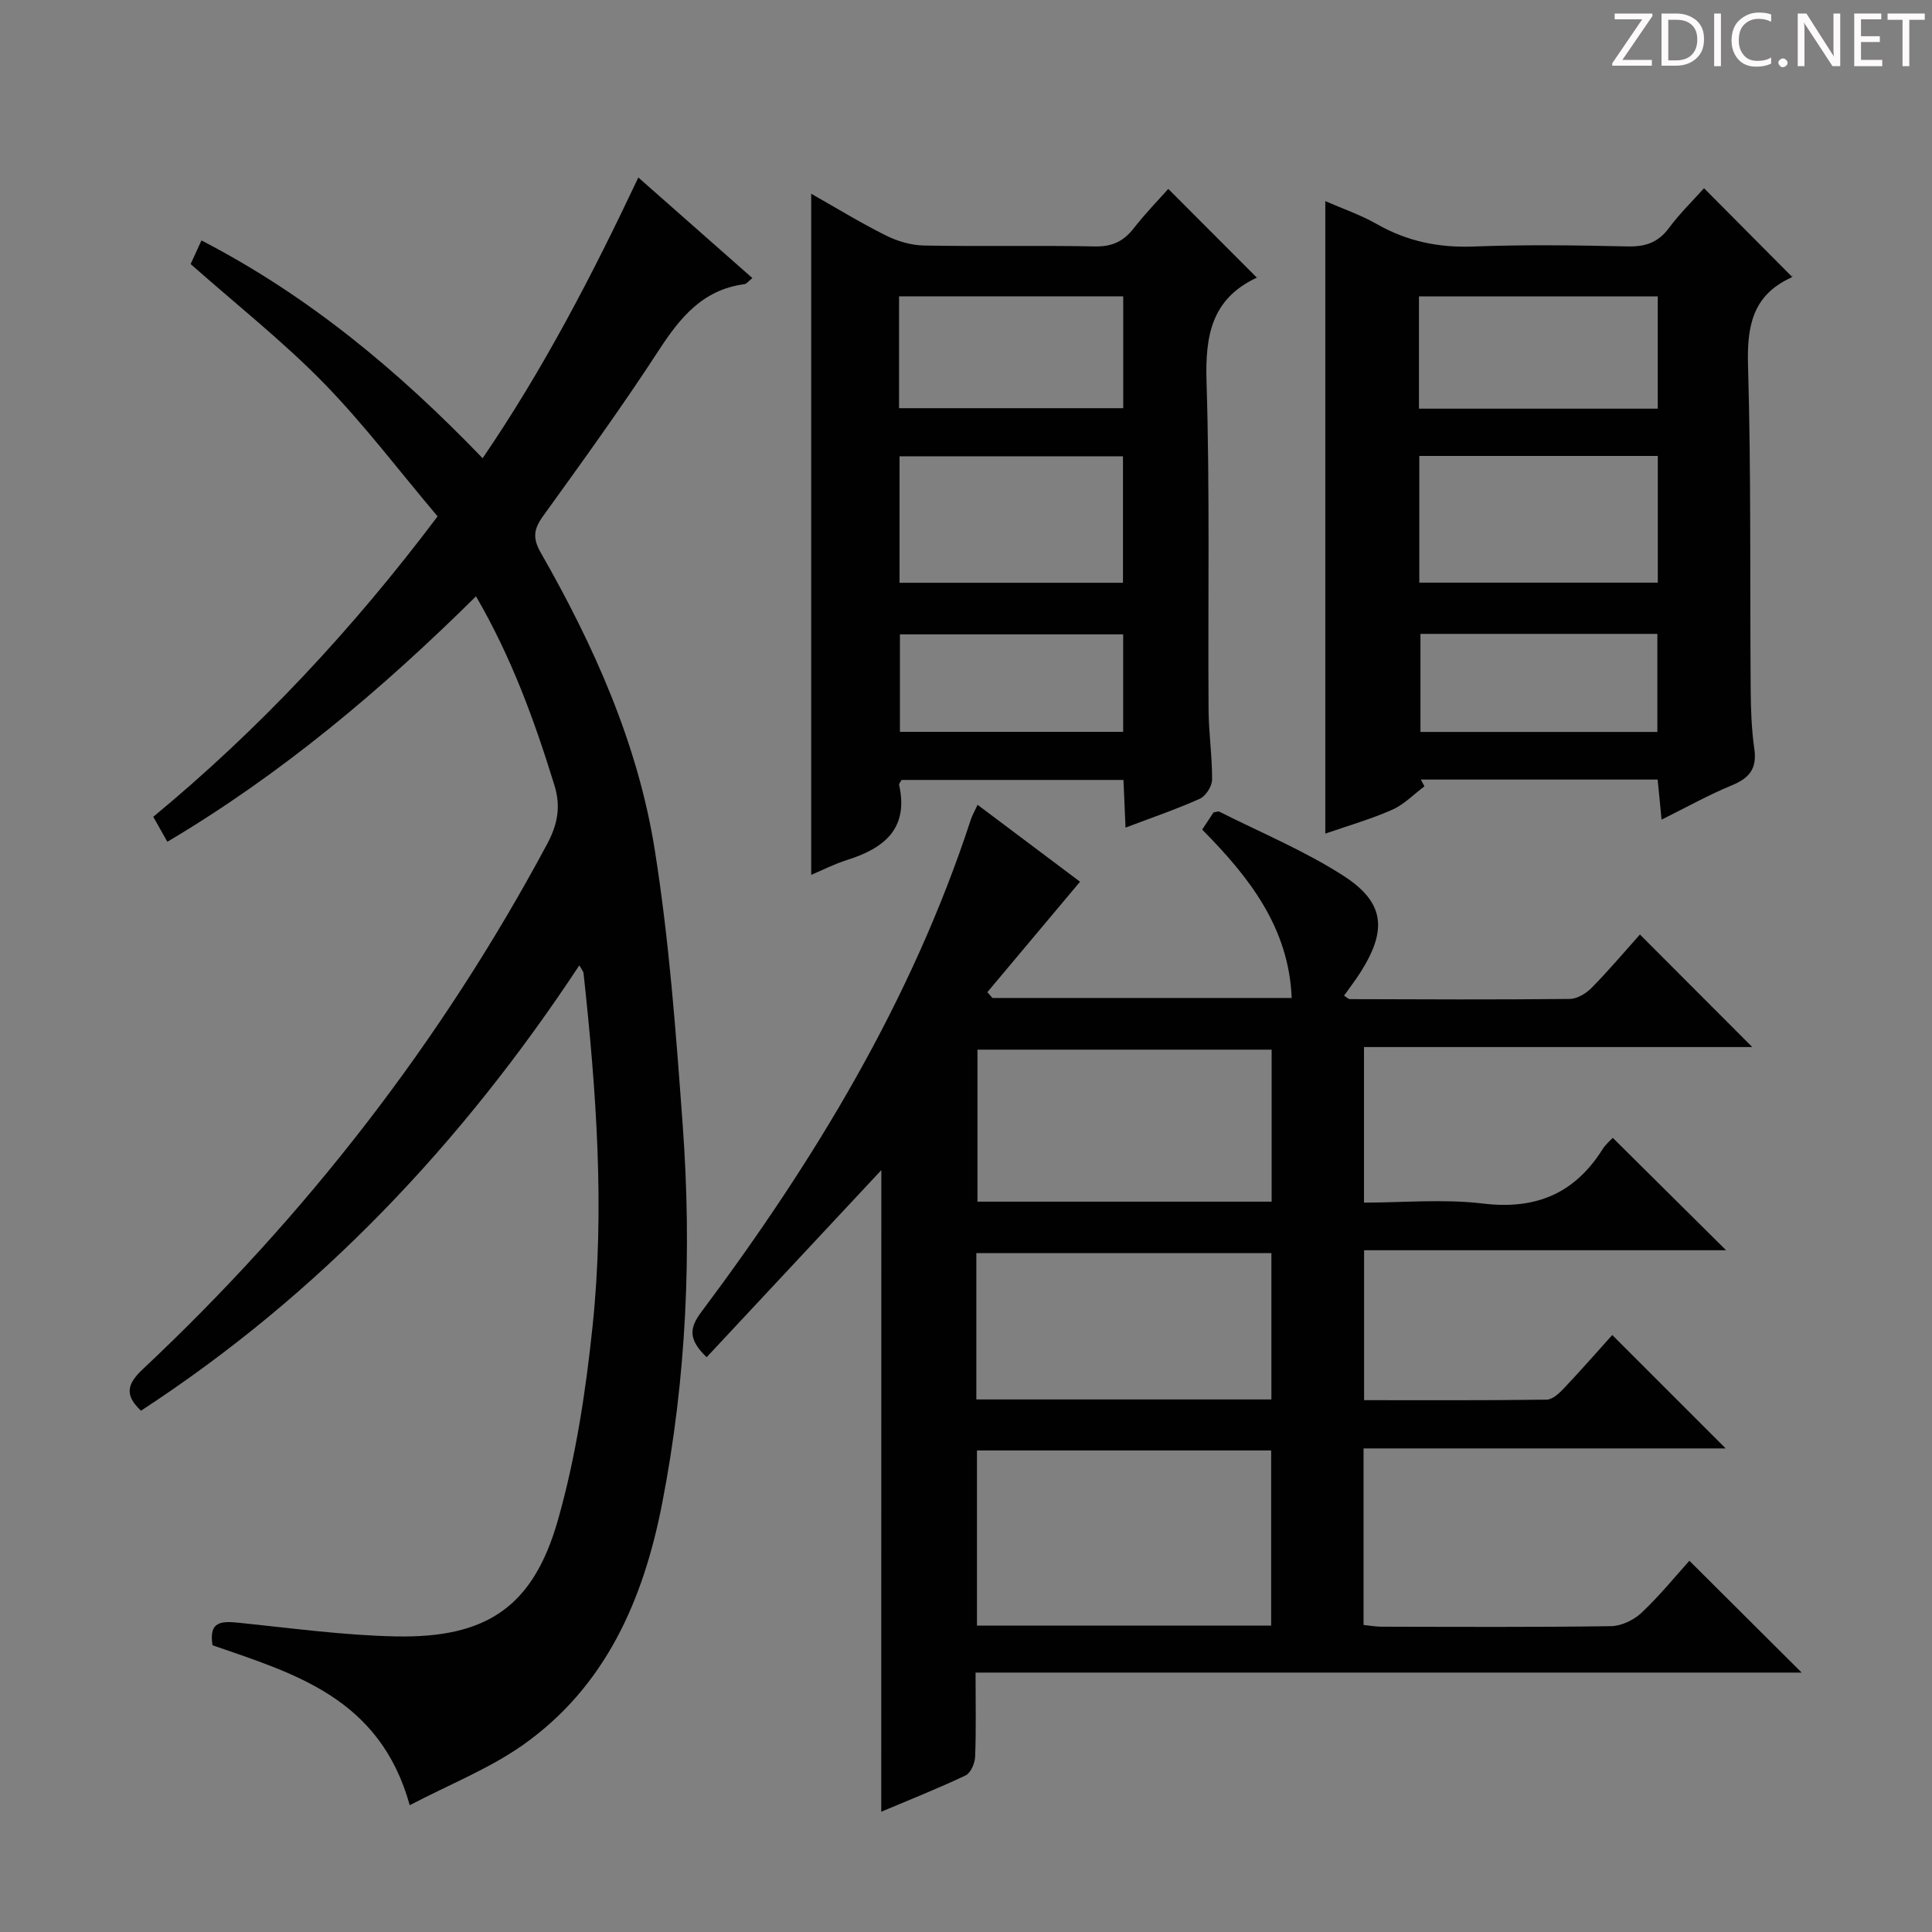
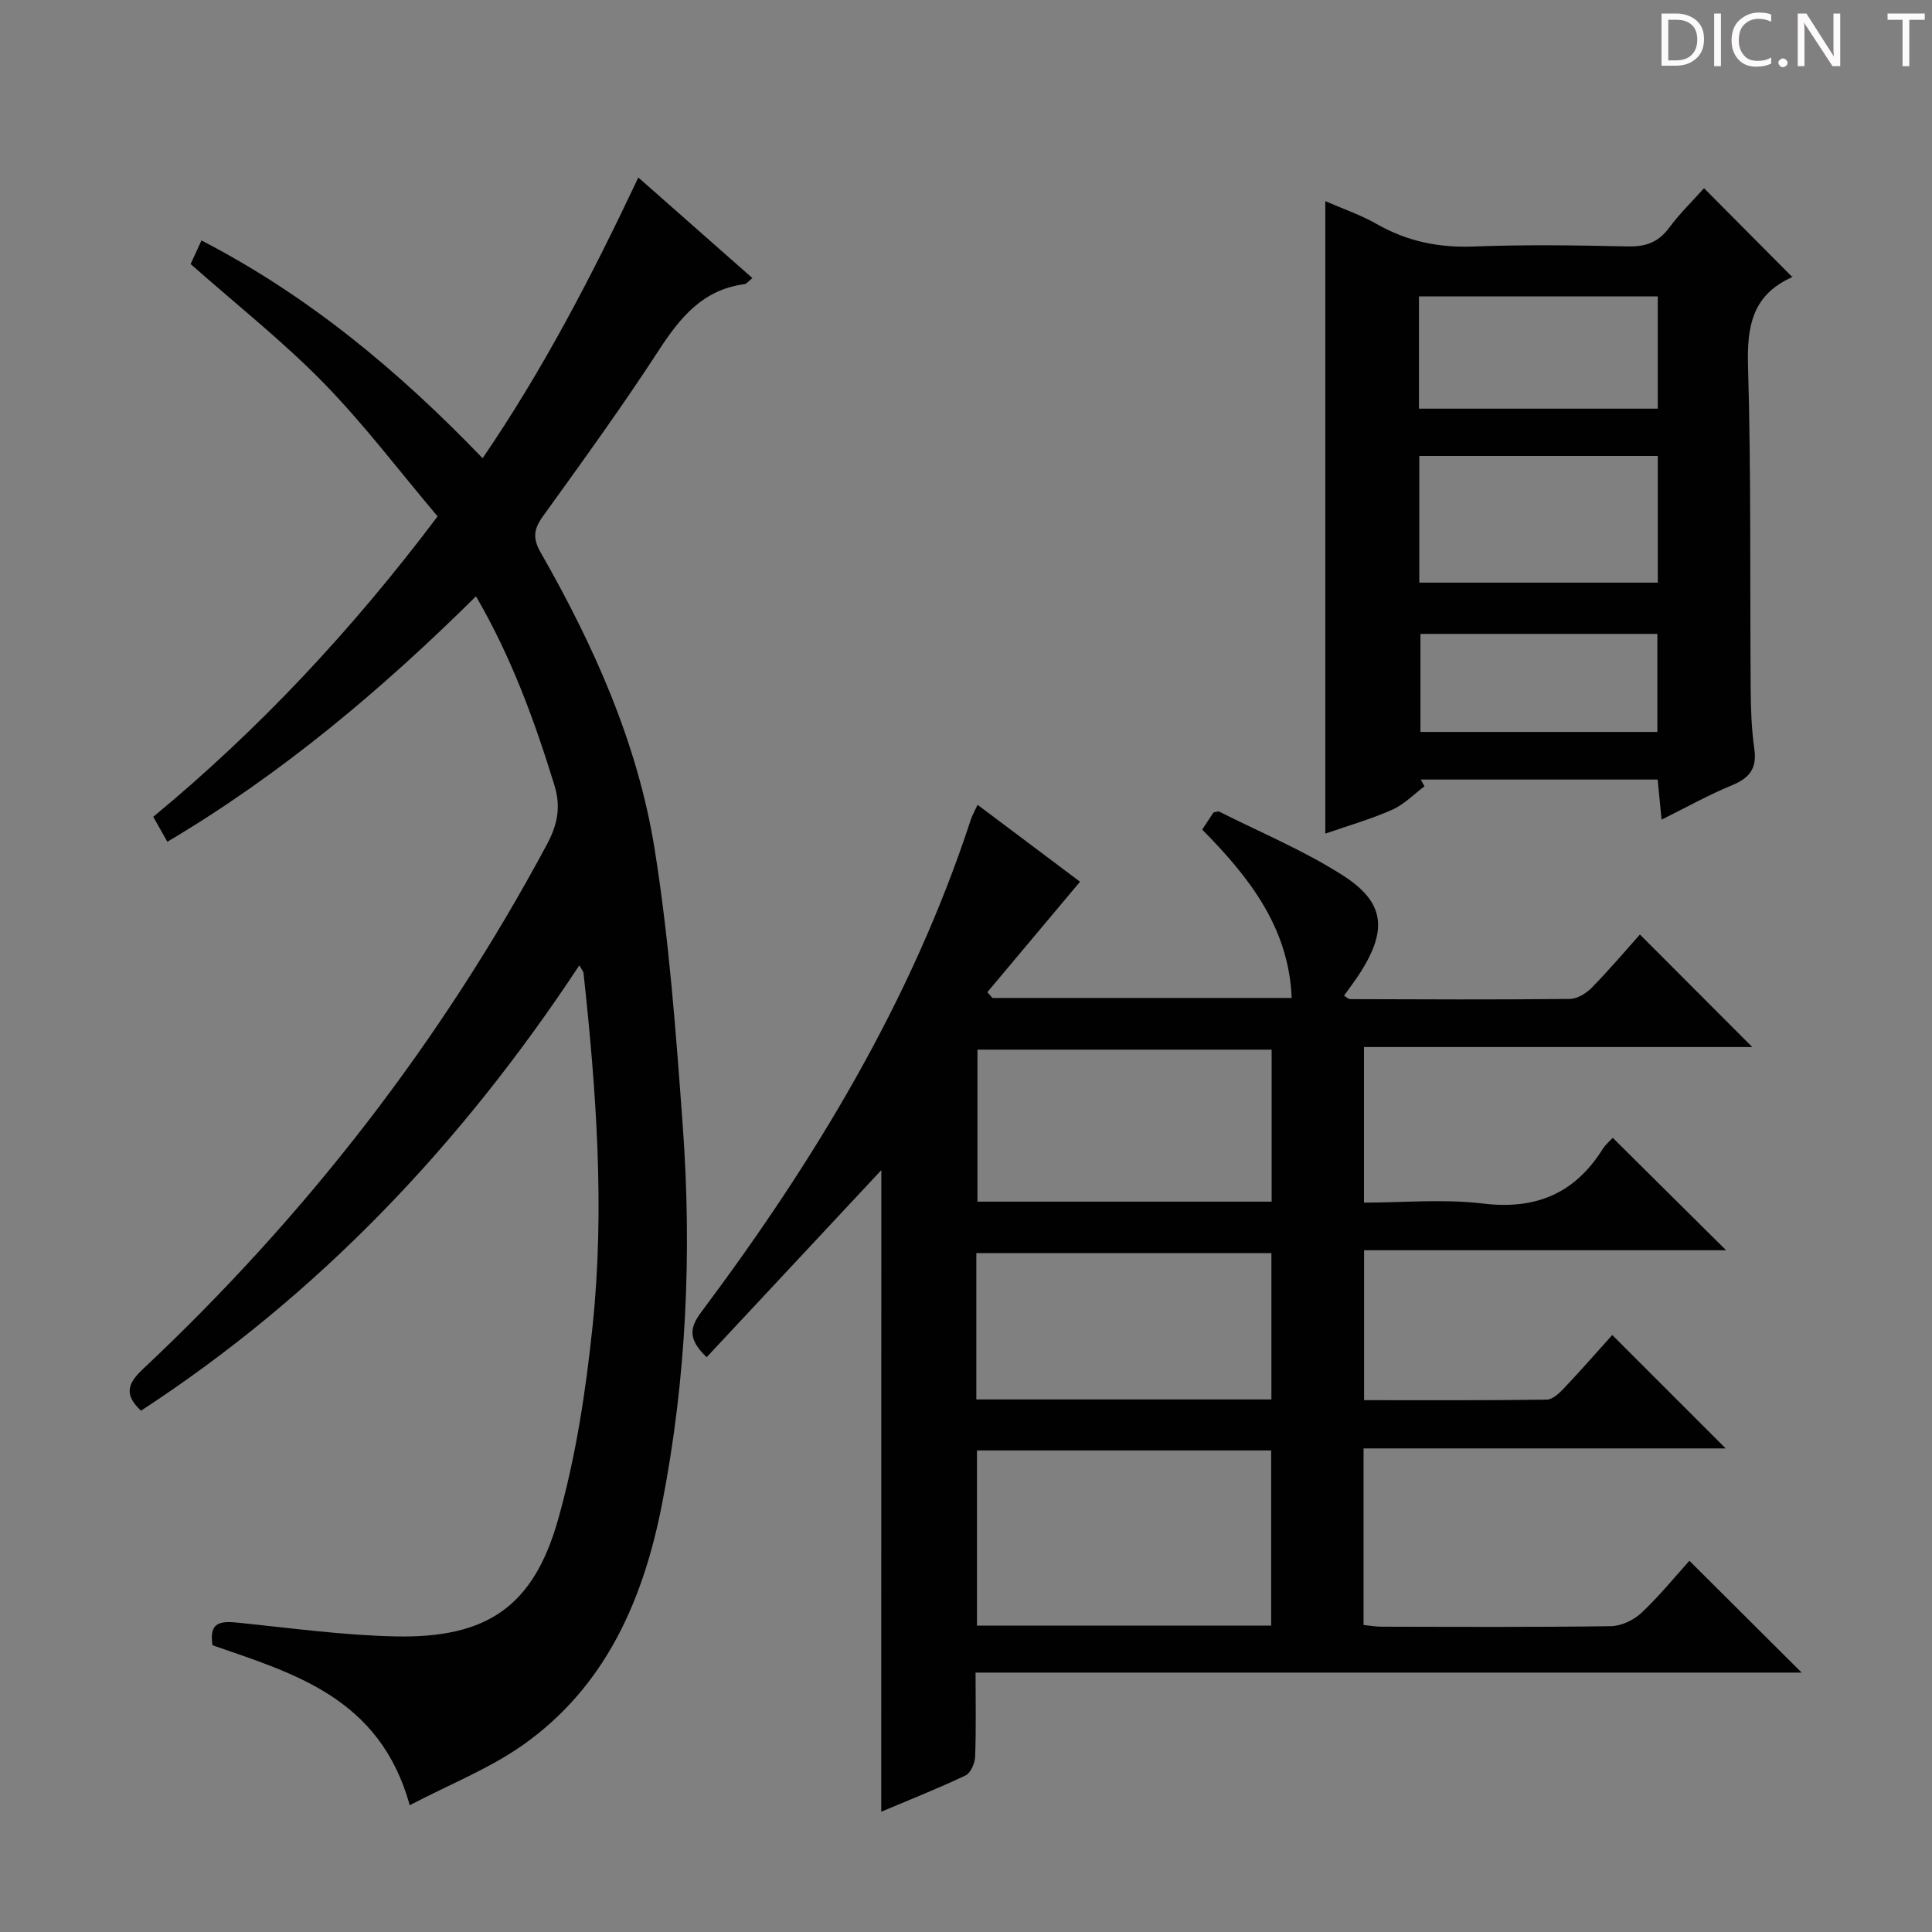
<svg xmlns="http://www.w3.org/2000/svg" enable-background="new 0 0 400 400" viewBox="0 0 400 400">
  <rect x="0" y="0" width="400" height="400" fill="#808080" stroke="none" />
  <g fill="#fcfafa">
-     <path d="m342.2 3.2-6.3 9.2h6.1v1.2h-8.2v-.5l6.2-9.1h-5.7v-1.2h7.8v.4z" />
    <path d="m344 13.7v-10.9h3.1c1.6 0 3 .5 4.1 1.4 1.1 1 1.6 2.2 1.6 3.9s-.5 3-1.6 4-2.5 1.5-4.2 1.5h-3zm1.4-9.6v8.4h1.6c1.4 0 2.5-.4 3.2-1.1.8-.8 1.2-1.8 1.2-3.2s-.4-2.4-1.2-3.1-1.8-1-3.1-1z" />
    <path d="m356.3 2.8v10.9h-1.4v-10.9z" />
    <path d="m366.6 13.2c-.8.4-1.8.6-3 .6-1.6 0-2.8-.5-3.7-1.5s-1.4-2.3-1.4-3.9c0-1.7.5-3.2 1.6-4.2s2.4-1.6 4-1.6c1 0 1.9.1 2.6.4v1.5c-.8-.4-1.6-.6-2.6-.6-1.2 0-2.2.4-3 1.2s-1.1 1.9-1.1 3.3c0 1.3.4 2.3 1.1 3.1s1.6 1.1 2.8 1.1c1.1 0 2-.2 2.8-.7v1.3z" />
    <path d="m368.2 13c0-.3.1-.5.3-.6.2-.2.4-.3.6-.3.3 0 .5.1.7.3s.3.4.3.6-.1.5-.3.6c-.2.2-.4.3-.7.3s-.5-.1-.6-.3c-.2-.2-.3-.4-.3-.6z" />
    <path d="m381.1 13.7h-1.7l-5.5-8.4c-.2-.2-.3-.5-.4-.7 0 .2.1.8.1 1.5v7.6h-1.4v-10.9h1.8l5.3 8.3c.3.4.4.6.4.8 0-.3-.1-.8-.1-1.6v-7.5h1.4v10.9z" />
-     <path d="m389.7 13.7h-5.8v-10.9h5.6v1.2h-4.2v3.5h3.9v1.2h-3.9v3.7h4.4z" />
    <path d="m398.4 4.1h-3.1v9.6h-1.4v-9.6h-3.1v-1.3h7.7v1.3z" />
  </g>
  <path d="m182.47 242.26c-11.93 12.77-24.04 25.74-36.17 38.74-3.77-3.65-3.64-5.98-1.11-9.35 23.43-31.31 43.54-64.48 55.8-101.93.3-.93.81-1.79 1.41-3.09 7.49 5.62 14.75 11.07 21.21 15.92-6.56 7.81-12.87 15.34-19.19 22.87.35.4.71.8 1.06 1.2h61.95c-.59-14.53-8.74-24.97-18.53-34.86.87-1.31 1.65-2.5 2.35-3.56.56-.08.96-.27 1.2-.15 8.57 4.32 17.53 8.04 25.57 13.19 8.66 5.54 9.22 11.19 3.76 19.9-1.05 1.68-2.28 3.25-3.51 5 .49.29.87.72 1.25.72 15.16.05 30.33.12 45.49-.04 1.54-.02 3.4-1.15 4.54-2.32 3.6-3.67 6.93-7.61 9.98-11.02 7.9 7.91 15.67 15.69 23.26 23.3-26.18 0-53.08 0-80.39 0v32.21c8.13 0 16.49-.79 24.63.19 10.93 1.32 18.97-2.05 24.77-11.25.69-1.09 1.74-1.95 2.11-2.35 7.86 7.79 15.6 15.47 23.46 23.27-24.73 0-49.63 0-74.95 0v31.04c12.61 0 25.22.07 37.82-.11 1.21-.02 2.59-1.32 3.55-2.34 3.54-3.74 6.93-7.62 10.01-11.04l23.48 23.48c-24.56 0-49.61 0-74.97 0v36.55c1.21.12 2.48.36 3.75.36 15.83.03 31.66.12 47.49-.11 2.15-.03 4.72-1.27 6.32-2.78 3.73-3.52 6.99-7.53 9.9-10.76 7.79 7.76 15.39 15.33 23.24 23.15-56.74 0-113.6 0-171.03 0 0 6.21.13 11.82-.09 17.42-.05 1.35-.91 3.36-1.97 3.87-5.66 2.69-11.51 5-17.47 7.52.02-44.75.02-89.07.02-132.84zm80.71 94.3c0-12.08 0-24.12 0-36.26-20.41 0-40.62 0-60.91 0v36.26zm.1-119.24c-20.52 0-40.73 0-60.91 0v31.47h60.91c0-10.61 0-21 0-31.47zm-61.14 72.42h61.09c0-10.24 0-20.28 0-30.29-20.57 0-40.78 0-61.09 0z" fill="#010102" />
  <path d="m84.83 373.75c-6.18-22.28-23.96-27.25-40.83-33.12-.84-5.18 2.09-5 5.7-4.63 10.73 1.1 21.47 2.58 32.23 2.8 18.8.38 28.47-6.09 33.59-24.11 3.69-12.99 5.75-26.59 7.16-40.06 2.57-24.41.77-48.84-1.87-73.19-.03-.28-.28-.53-.87-1.57-24.32 36.87-53.86 68.14-90.75 92.2-3.39-3.19-2.95-5.47.33-8.55 33.75-31.7 61.81-67.82 83.71-108.68 2.16-4.03 2.96-7.71 1.56-12.25-4.12-13.36-8.85-26.42-16.24-39.13-19.53 19.32-40.16 36.73-63.9 50.82-.97-1.72-1.83-3.24-2.92-5.17 21.91-18.11 41.17-38.69 58.87-62.2-7.86-9.29-15.19-19.02-23.63-27.66-8.46-8.65-18.04-16.21-27.5-24.58.54-1.18 1.27-2.78 2.24-4.89 22.15 11.46 40.78 26.97 58.21 45.09 12.64-18.51 22.69-37.91 32.24-58.12 8.01 7.06 15.7 13.84 23.61 20.82-.72.56-1.16 1.2-1.67 1.27-8.58 1.13-13.28 6.88-17.7 13.68-7.61 11.7-15.82 23.03-23.99 34.37-1.91 2.65-2.16 4.53-.48 7.48 11.02 19.28 20.11 39.53 23.62 61.52 3 18.82 4.4 37.93 5.79 56.96 1.93 26.29.8 52.5-4.25 78.43-3.89 19.98-11.72 37.98-28.94 50.08-6.94 4.86-15.06 8.07-23.32 12.39z" fill="#010102" />
  <path d="m344.01 169.7c-.32-3.26-.56-5.68-.81-8.3-16.56 0-32.8 0-49.04 0 .25.47.51.93.76 1.4-2.21 1.65-4.21 3.75-6.66 4.84-4.37 1.94-9 3.26-13.87 4.95 0-43.71 0-86.99 0-130.95 3.6 1.58 7.32 2.84 10.66 4.75 6.26 3.57 12.78 4.92 20 4.65 10.64-.41 21.31-.26 31.97-.02 3.67.08 6.29-.82 8.52-3.82 2.27-3.05 5.02-5.73 7.26-8.23 6.05 6.09 11.98 12.06 18.18 18.29.31-.51.17.07-.17.23-8 3.66-9.14 10.09-8.9 18.26.65 22.29.38 44.61.55 66.92.03 4.15.17 8.33.76 12.43.58 4.06-1.07 6.01-4.65 7.49-4.75 1.95-9.23 4.46-14.56 7.11zm-.78-75.3c-16.61 0-32.86 0-49.38 0v26.23h49.38c0-8.87 0-17.44 0-26.23zm-49.45-9.79h49.44c0-7.91 0-15.61 0-23.25-16.7 0-33.06 0-49.44 0zm.31 46.63v20.3h49.05c0-6.96 0-13.63 0-20.3-16.68 0-32.92 0-49.05 0z" fill="#010102" />
-   <path d="m233.03 171.35c-.16-3.72-.29-6.66-.43-9.87-15.56 0-30.79 0-45.94 0-.24.46-.56.78-.51 1.01 2.03 9.1-3.11 13.14-10.78 15.56-2.65.84-5.16 2.13-7.42 3.08 0-46.96 0-93.77 0-141.02 4.86 2.75 10 5.9 15.36 8.59 2.41 1.21 5.26 2.08 7.93 2.13 11.82.23 23.65-.05 35.47.19 3.55.07 5.92-1.06 8.03-3.77 2.34-3.01 5.01-5.75 7.14-8.14 6.16 6.17 12.19 12.21 18.36 18.39.39-.56.26-.15 0-.03-9.39 4.36-10.74 12-10.44 21.57.7 22.63.27 45.29.42 67.93.03 4.81.76 9.62.73 14.43-.01 1.37-1.29 3.41-2.52 3.96-4.81 2.17-9.82 3.87-15.4 5.99zm-46.79-50.69h46.26c0-8.84 0-17.39 0-26.19-15.55 0-30.79 0-46.26 0zm-.1-36.15h46.41c0-7.87 0-15.42 0-23.16-15.6 0-30.94 0-46.41 0zm46.4 46.83c-15.58 0-30.92 0-46.22 0v20.18h46.22c0-6.86 0-13.42 0-20.18z" fill="#010102" />
</svg>